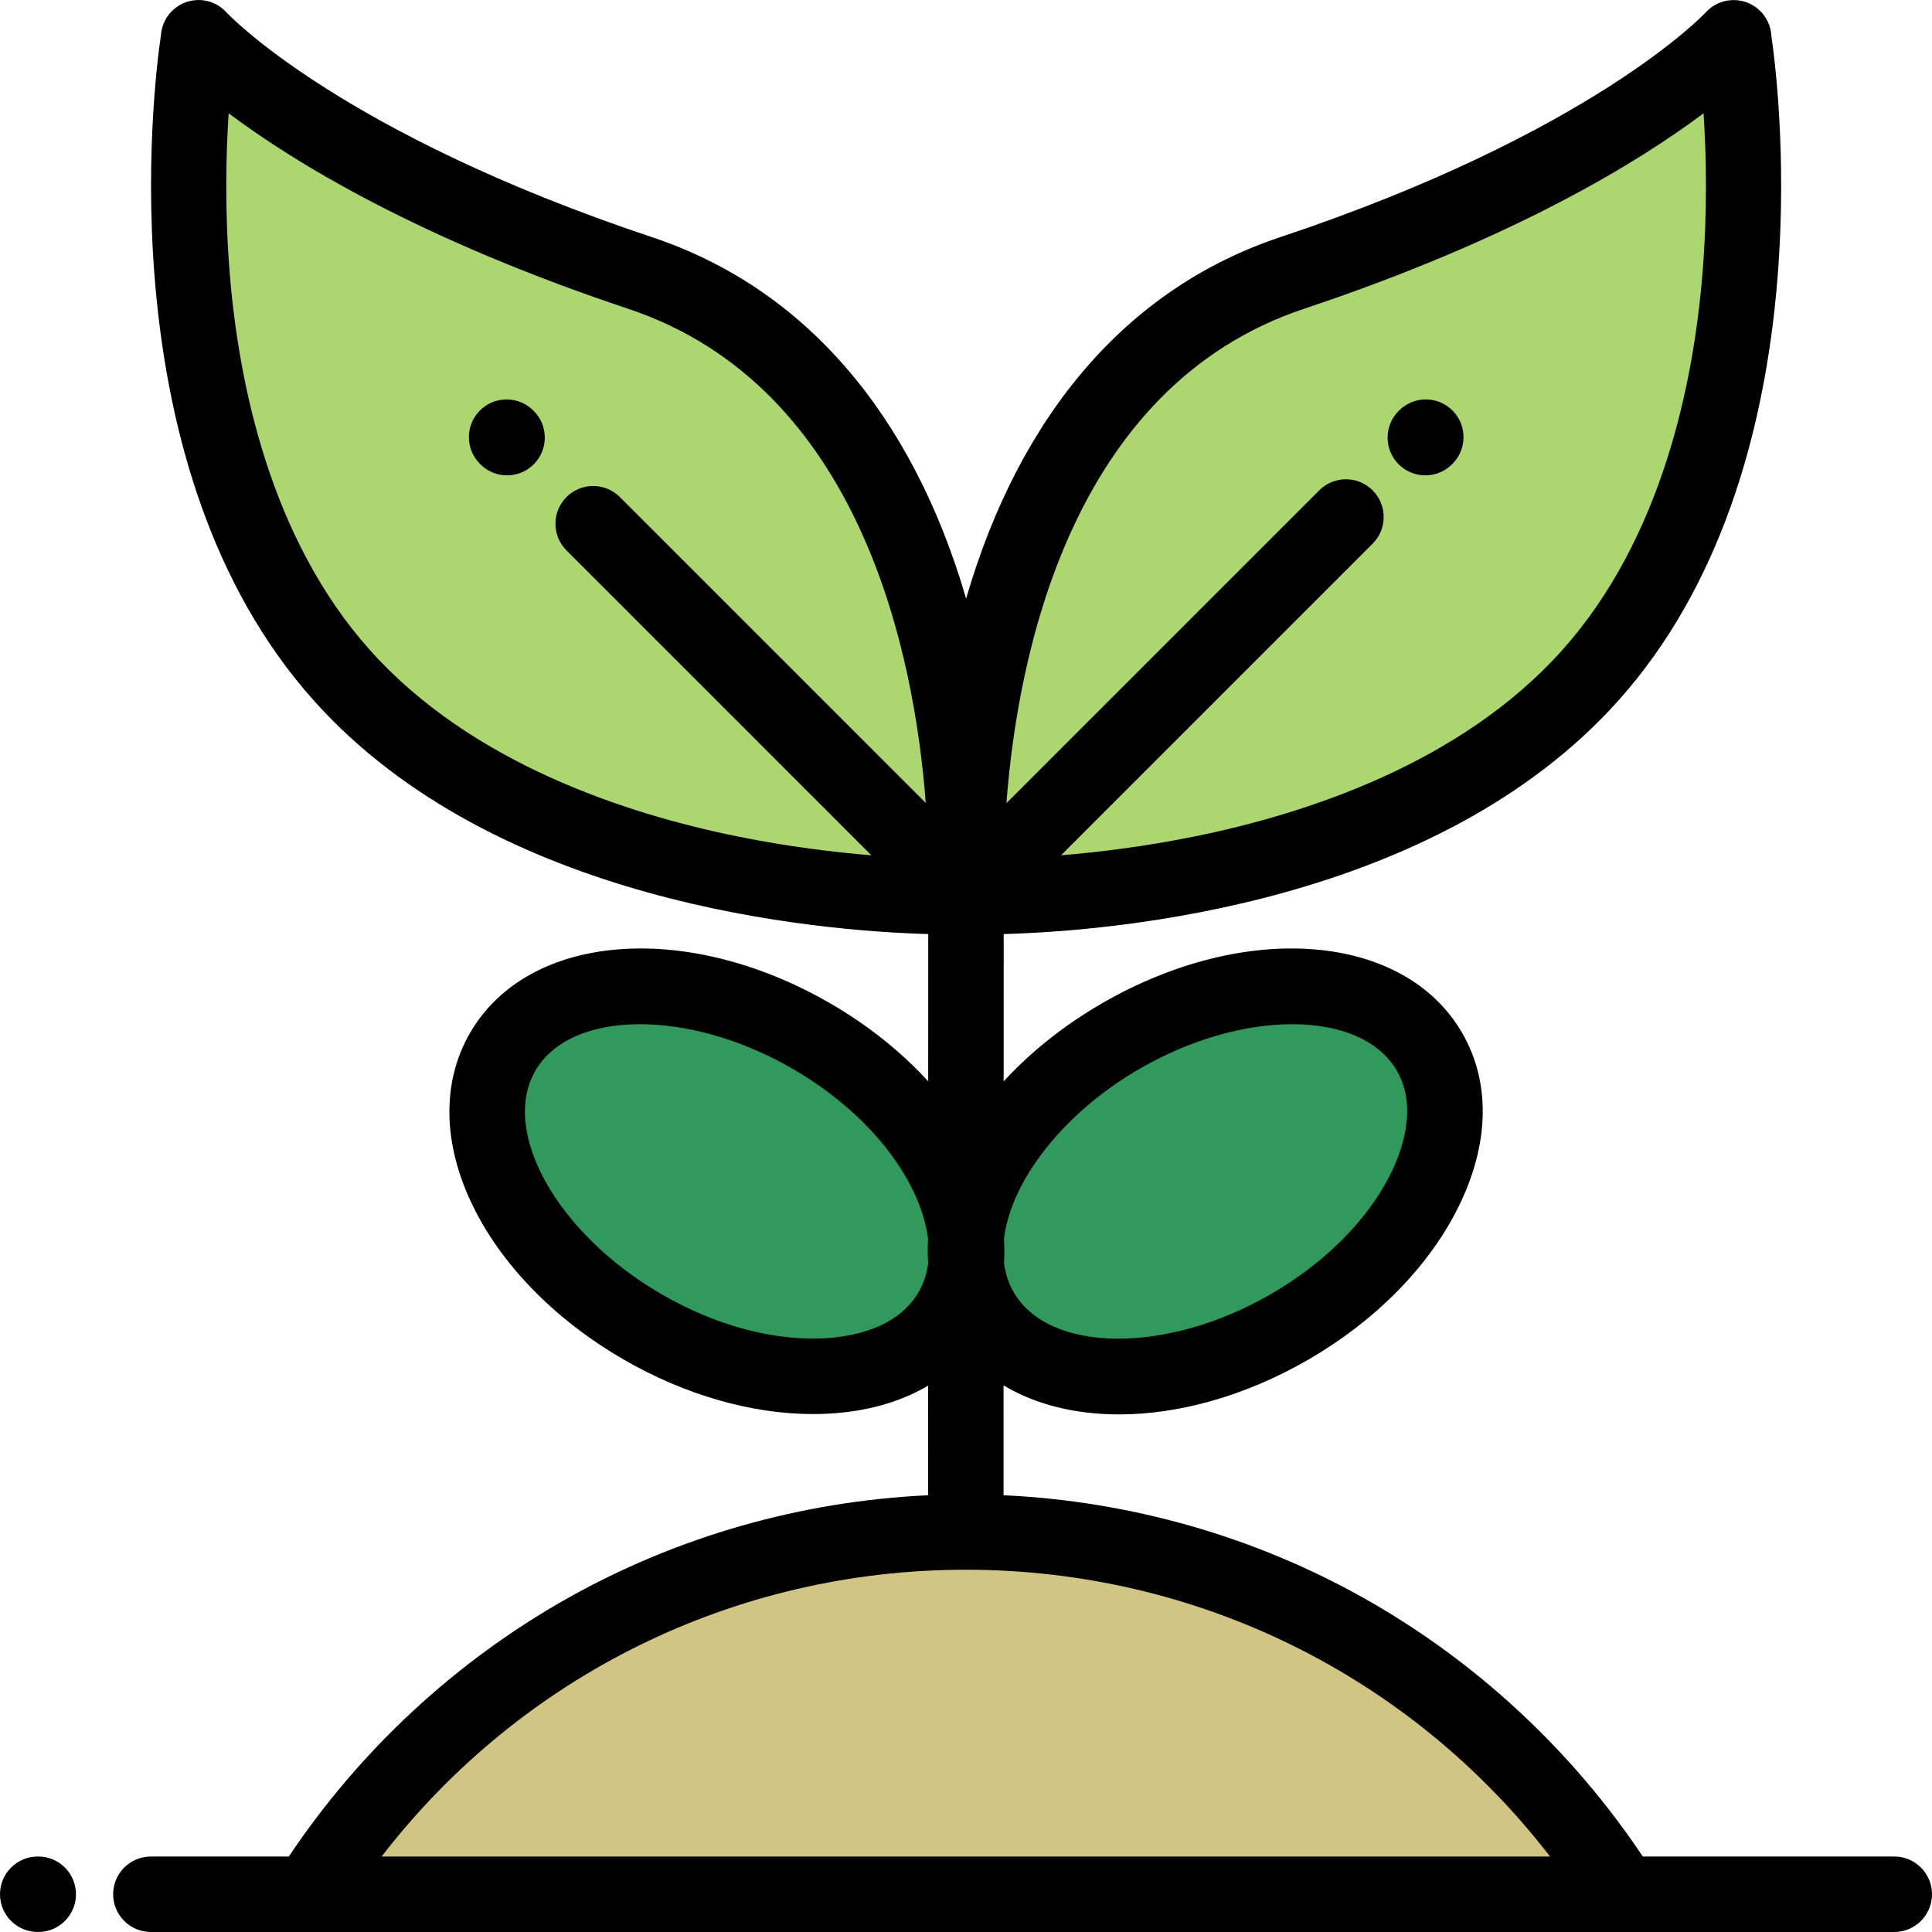
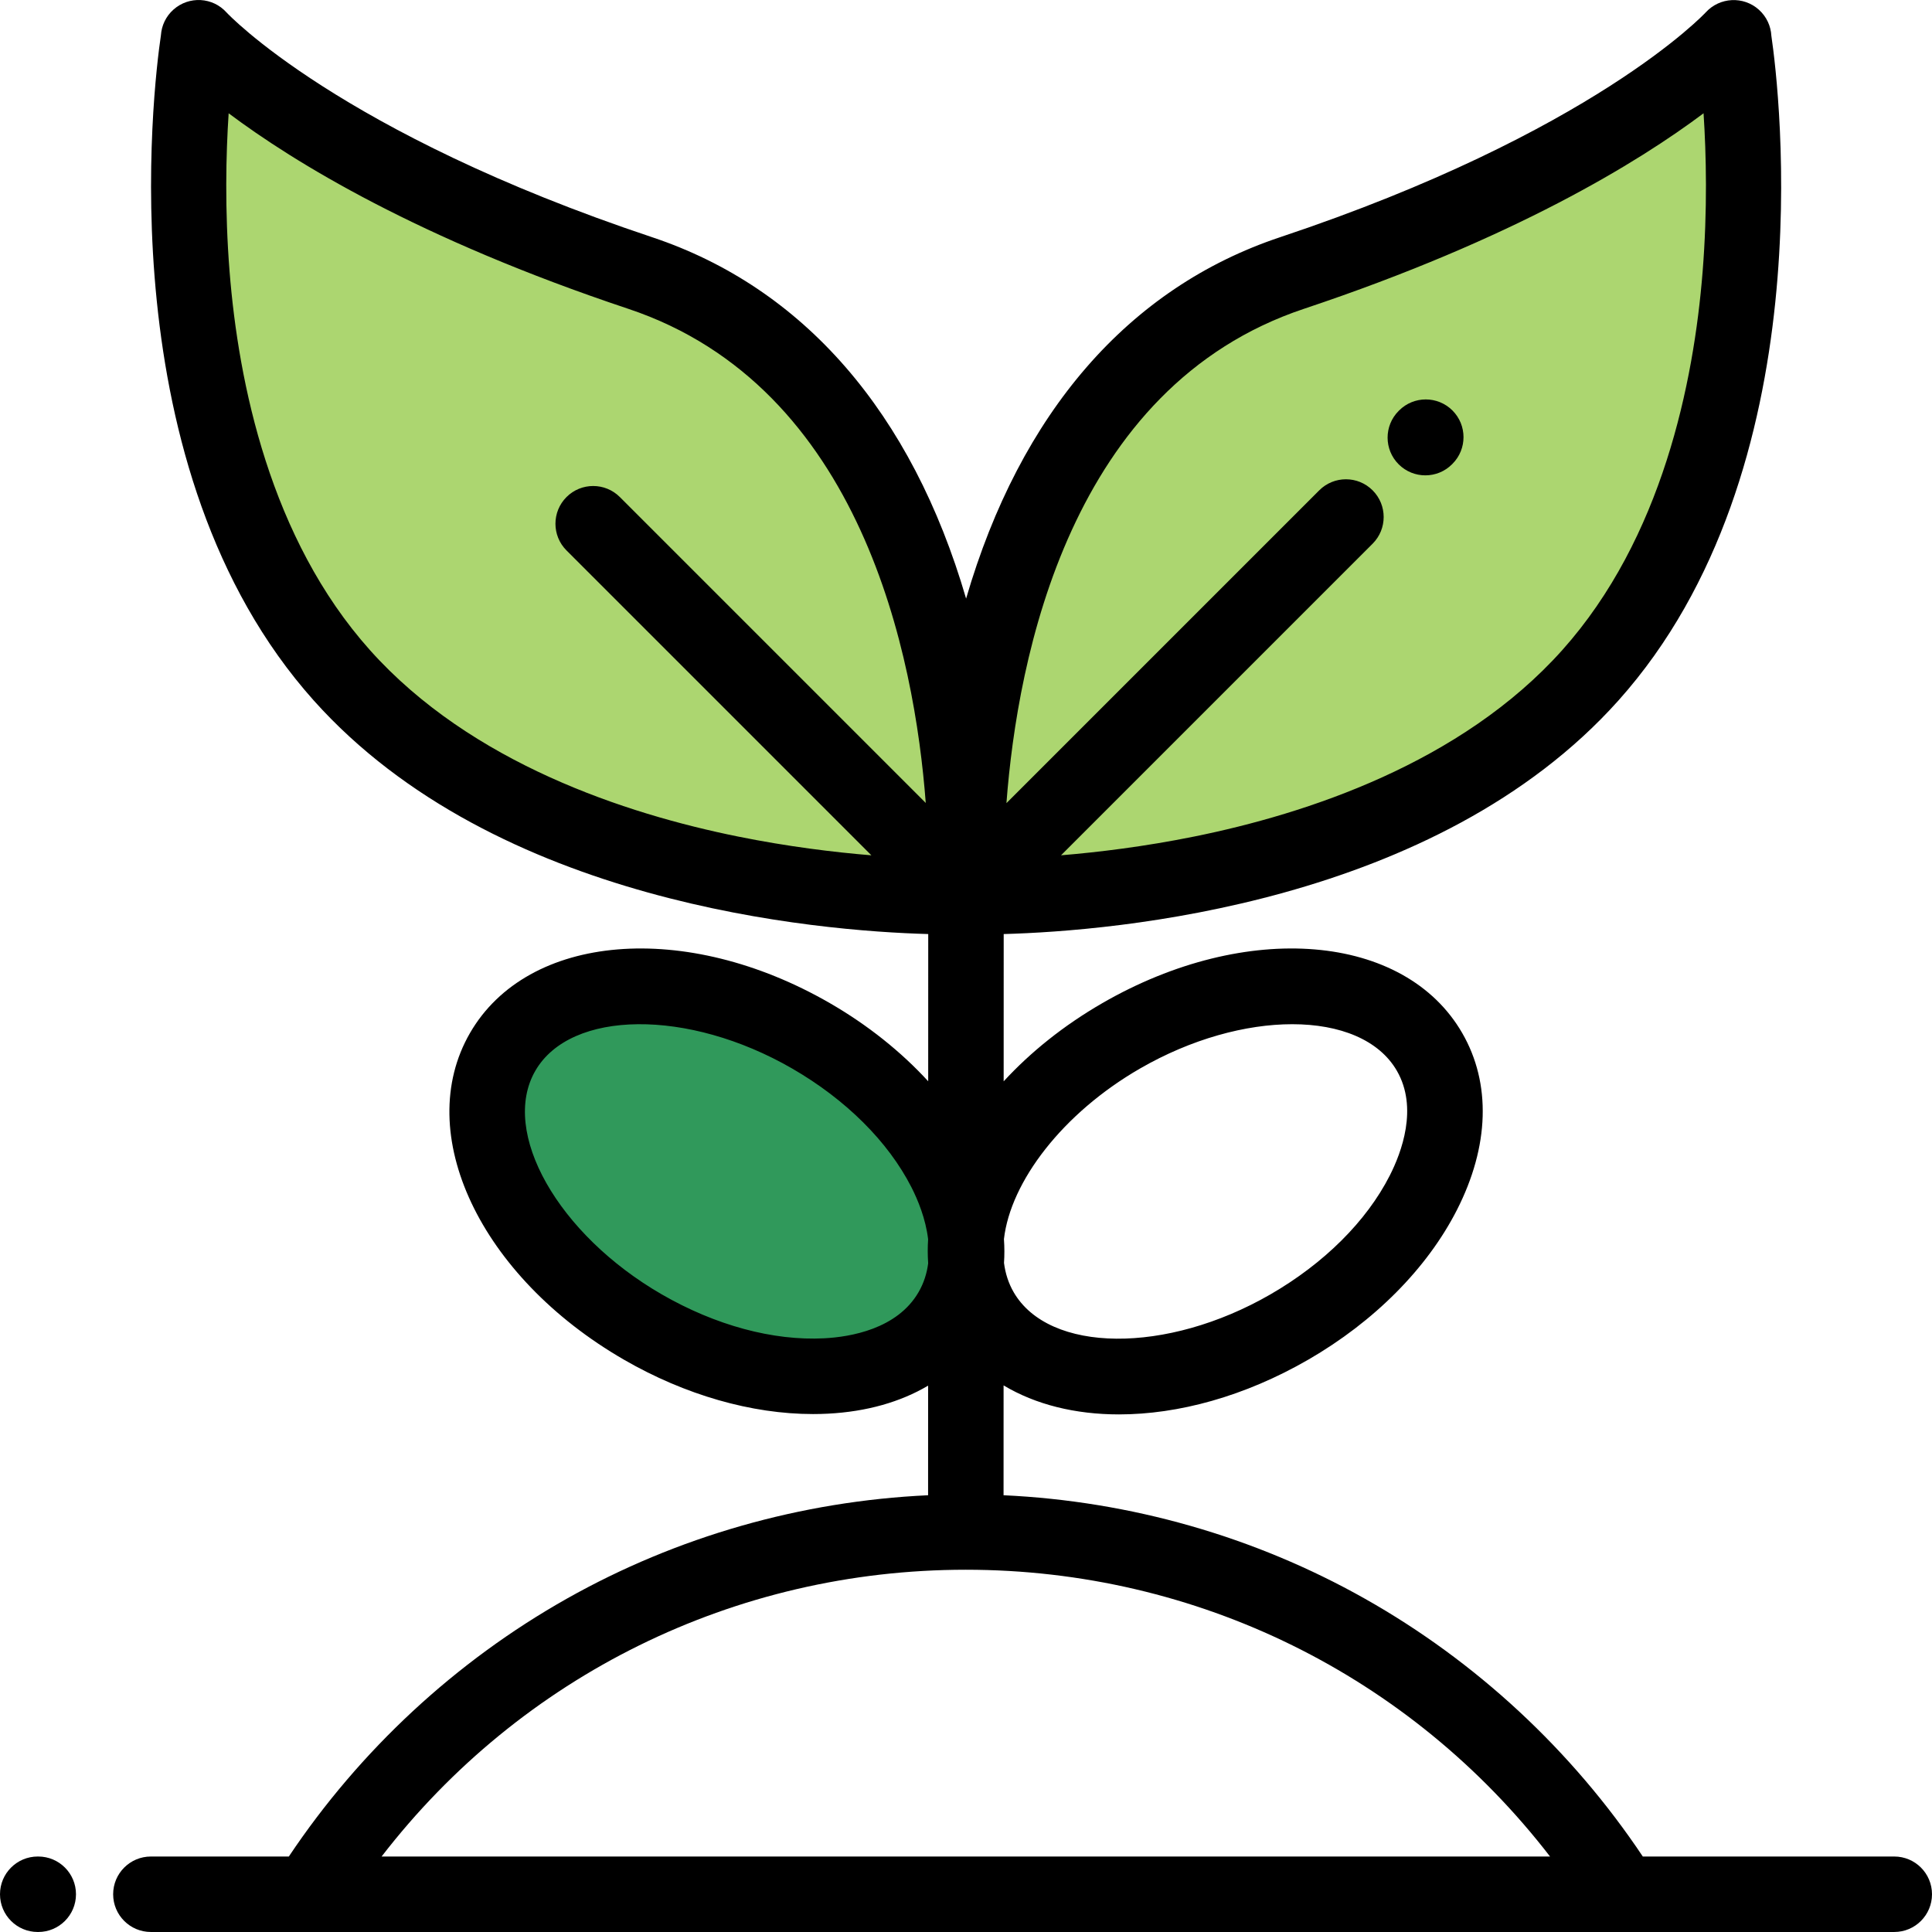
<svg xmlns="http://www.w3.org/2000/svg" version="1.1" id="Capa_1" x="0px" y="0px" viewBox="0 0 512 512" style="enable-background:new 0 0 512 512;" xml:space="preserve">
-   <path style="fill:#D1C584;" d="M429.952,501.996c-36.424-57.681-100.732-96-174-96s-137.576,38.319-174,96H429.952z" />
  <g>
-     <ellipse transform="matrix(-0.5 -0.866 0.866 -0.5 207.943 746.244)" style="fill:#30995B;" cx="319.39" cy="313.095" rx="44.556" ry="68.638" />
    <ellipse transform="matrix(-0.5 0.866 -0.866 -0.5 560.151 302.803)" style="fill:#30995B;" cx="192.665" cy="313.101" rx="44.556" ry="68.638" />
  </g>
  <g>
    <path style="fill:#ACD670;" d="M169.654,72.35c93.03,31.037,86.325,163.485,86.325,165.23l0.016,0.019l0.008,0.009l0,0   l-0.015-0.017c-0.465,0.012-109.839,3.453-165.375-58.607C35.114,116.93,52.52,10.483,52.631,10.027l-0.028-0.032   C52.603,9.996,82.455,43.258,169.654,72.35z" />
    <path style="fill:#ACD670;" d="M459.452,9.996l-0.028,0.032c0.111,0.456,17.518,106.902-37.983,168.957   c-55.535,62.061-164.91,58.62-165.375,58.607l-0.015,0.017l0,0l0.008-0.009l0.016-0.019c0-1.745-6.705-134.192,86.325-165.23   C429.6,43.258,459.452,9.996,459.452,9.996z" />
  </g>
  <path d="M377.729,125.973c-2.552,0-5.105-0.971-7.057-2.915c-3.913-3.897-3.926-10.229-0.029-14.142l0.117-0.118  c3.898-3.914,10.229-3.926,14.143-0.029c3.913,3.897,3.926,10.229,0.029,14.142l-0.118,0.118  C382.861,124.992,380.295,125.973,377.729,125.973z" />
-   <path d="M134.377,125.973c-2.566,0-5.132-0.981-7.086-2.943l-0.117-0.118c-3.897-3.914-3.884-10.245,0.029-14.142  c3.913-3.897,10.246-3.884,14.142,0.029l0.118,0.118c3.897,3.914,3.884,10.245-0.029,14.142  C139.482,125.002,136.929,125.973,134.377,125.973z" />
  <path d="M10.137,511.996H10c-5.523,0-10-4.477-10-10s4.477-10,10-10h0.137c5.523,0,10,4.477,10,10S15.66,511.996,10.137,511.996z" />
  <path d="M502,491.996h-66.638c-18.82-28.156-44.188-51.717-73.683-68.342c-29.209-16.464-62.113-25.838-95.725-27.399l0.007-29.111  c8.478,5.086,19.01,7.69,30.582,7.69c15.695-0.001,33.279-4.759,50.136-14.492c17.533-10.123,31.532-24.218,39.419-39.689  c8.611-16.891,9.112-33.54,1.41-46.879c-15.296-26.494-57.195-29.976-95.386-7.926c-10.268,5.928-19.054,13.017-26.142,20.72  l0.01-39.033c29.445-0.81,114.639-7.948,162.904-61.885c54.632-61.083,42.703-161.433,40.535-176.175  c-0.14-2.559-1.261-5.064-3.322-6.91c-4.083-3.658-10.366-3.329-14.066,0.715c-0.289,0.316-29.875,31.916-112.806,59.584  c-40.109,13.381-68.843,46.485-83.209,95.772c-14.366-49.287-43.1-82.391-83.209-95.772l0,0  C89.888,35.196,60.302,3.596,60.046,3.316c-3.675-4.094-9.951-4.437-14.065-0.786c-2.037,1.807-3.159,4.264-3.332,6.787  C40.546,23.48,28.328,124.342,83.162,185.652c48.229,53.896,133.33,61.063,162.829,61.881l-0.01,39.015  c-7.22-7.869-16.058-14.932-26.051-20.701c-38.19-22.05-80.089-18.568-95.386,7.926c-15.296,26.494,2.638,64.519,40.829,86.569  c16.198,9.352,33.825,14.397,50.091,14.397c1.34,0,2.671-0.034,3.991-0.104c10.226-0.534,19.193-3.097,26.505-7.429l-0.007,29.049  c-33.614,1.56-66.518,10.935-95.728,27.399c-29.495,16.624-54.863,40.186-73.683,68.342H39.986c-5.523,0-10,4.477-10,10  s4.477,10,10,10H502c5.523,0,10-4.477,10-10S507.523,491.996,502,491.996z M302.123,283.168  c13.577-7.838,28.036-11.743,40.332-11.743c12.637,0,22.987,4.126,27.734,12.349c5.667,9.814,1.237,21.627-1.907,27.796  c-6.153,12.069-17.376,23.239-31.602,31.453c-27.53,15.894-58.7,15.617-68.065-0.605c-1.365-2.365-2.191-4.967-2.544-7.727  c0.139-2.073,0.135-4.18-0.017-6.319C267.795,313.187,281.556,295.042,302.123,283.168z M345.566,81.836  c55.577-18.542,88.637-38.869,105.894-51.816c0.709,10.769,1.065,25.502-0.248,41.982c-2.344,29.397-10.705,70.664-37.223,100.313  c-26.783,29.93-67.793,43.368-97.481,49.37c-13.248,2.678-25.433,4.162-35.325,4.977l82.575-82.575  c3.905-3.905,3.905-10.237,0-14.143s-10.237-3.905-14.143,0l-82.899,82.899C269.645,174.157,283.571,102.52,345.566,81.836z   M150.128,145.868l80.8,80.8c-9.901-0.814-22.108-2.299-35.381-4.982c-29.688-6.002-70.698-19.44-97.479-49.368  c-26.52-29.651-34.88-70.918-37.224-100.315c-1.314-16.48-0.958-31.213-0.249-41.982c17.257,12.947,50.317,33.274,105.894,51.816  c61.966,20.674,75.908,92.254,78.845,130.953l-81.064-81.064c-3.905-3.905-10.237-3.905-14.143,0  C146.223,135.63,146.223,141.962,150.128,145.868z M243.439,342.417c-5.667,9.814-18.112,11.885-25.026,12.246  c-13.529,0.706-28.815-3.428-43.04-11.641c-27.529-15.894-42.874-43.027-33.509-59.249c9.366-16.222,40.536-16.5,68.065-0.605  c14.226,8.213,25.448,19.383,31.602,31.453c1.705,3.344,3.784,8.348,4.43,13.793c-0.141,2.11-0.135,4.2,0.007,6.265v0.154  C245.634,337.406,244.85,339.974,243.439,342.417z M101.128,491.996c36.946-47.904,93.56-76,154.824-76s117.877,28.096,154.824,76  H101.128z" />
  <g>
</g>
  <g>
</g>
  <g>
</g>
  <g>
</g>
  <g>
</g>
  <g>
</g>
  <g>
</g>
  <g>
</g>
  <g>
</g>
  <g>
</g>
  <g>
</g>
  <g>
</g>
  <g>
</g>
  <g>
</g>
  <g>
</g>
</svg>